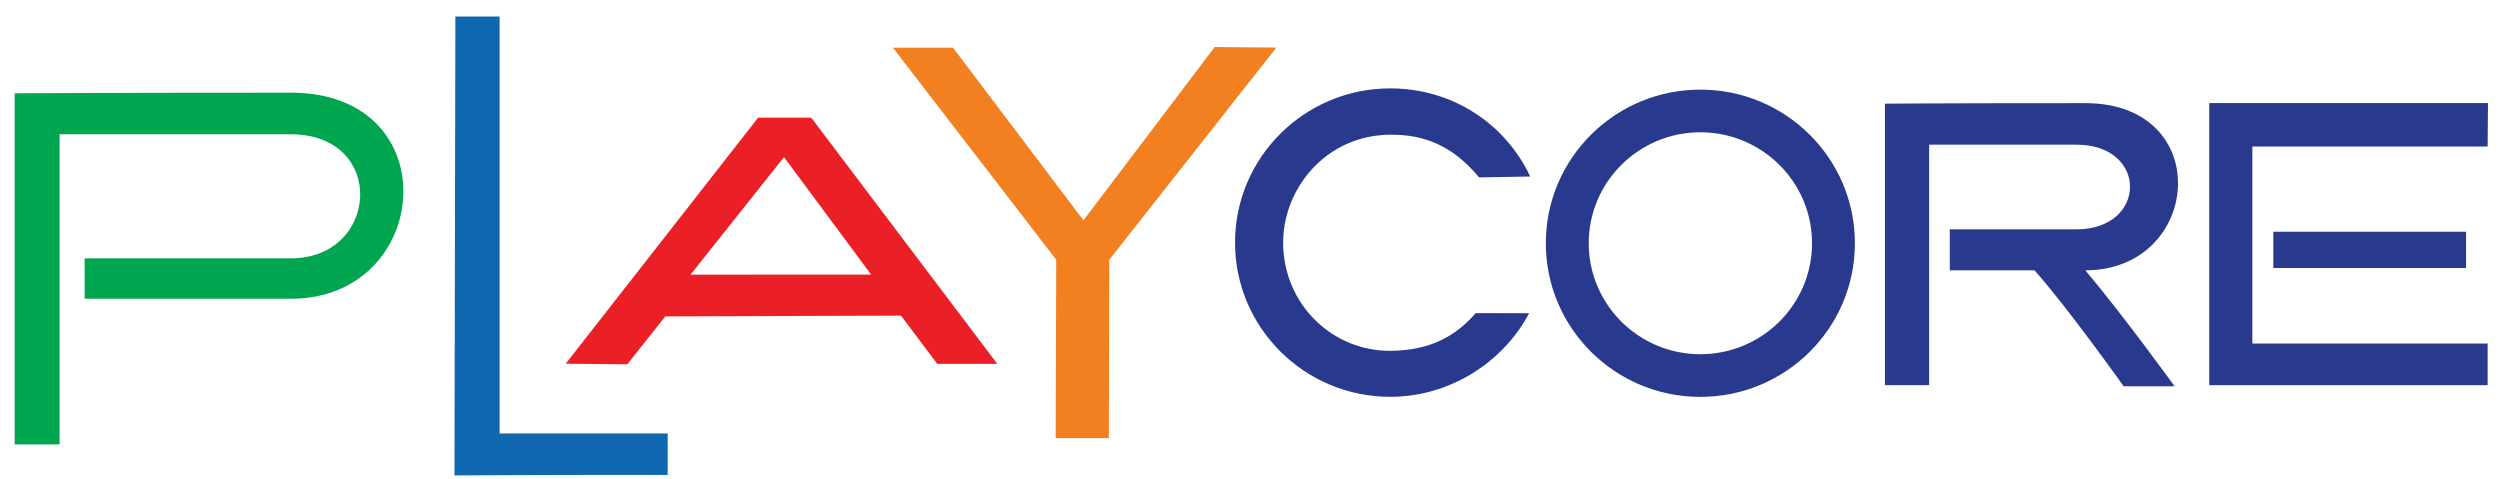
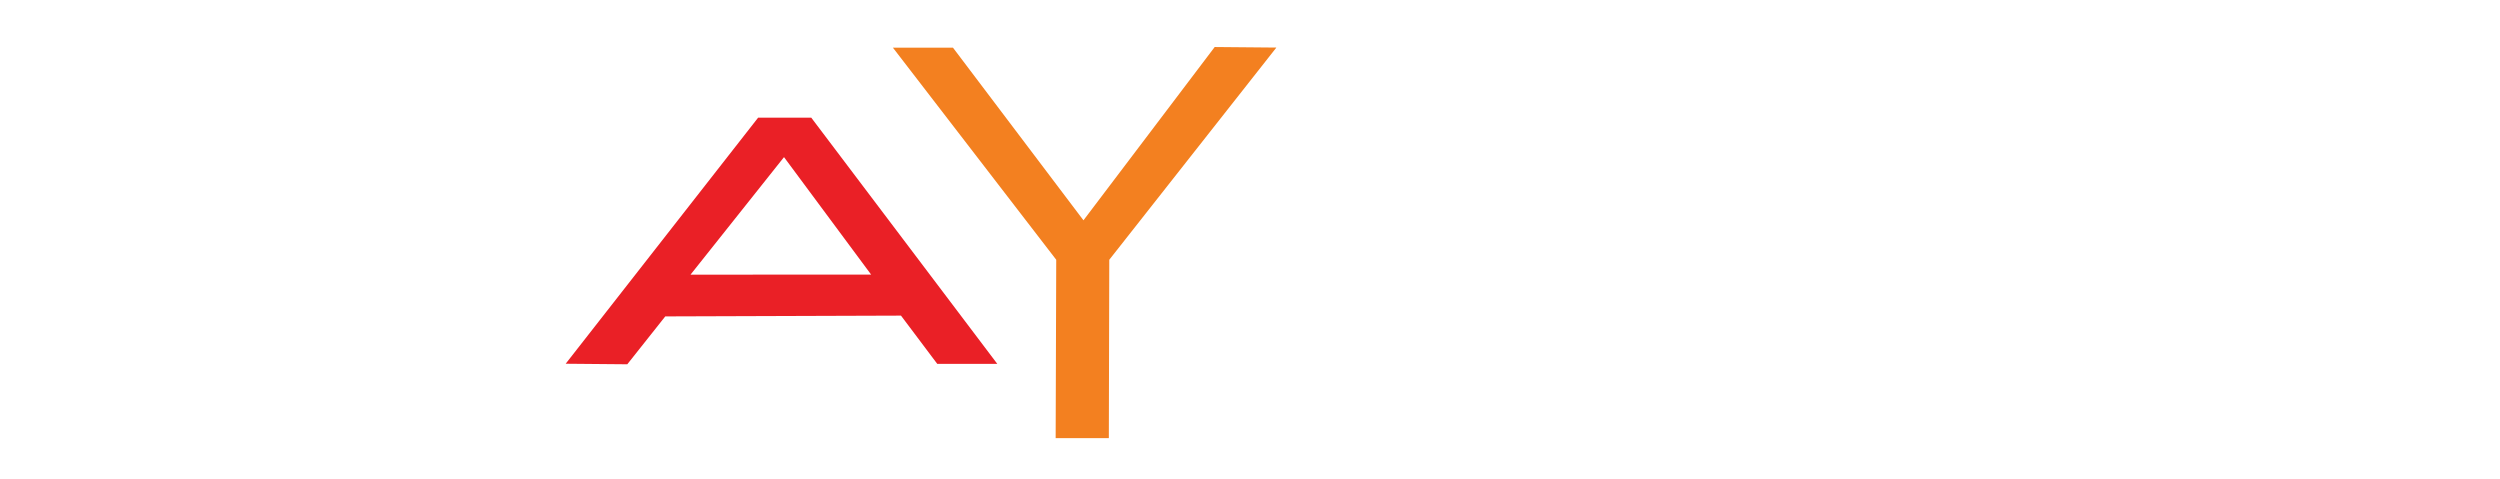
<svg xmlns="http://www.w3.org/2000/svg" width="73" height="14" viewBox="0 0 73 14">
  <title>logo</title>
  <g fill="none" fill-rule="evenodd">
-     <path d="M72.649 3.01L64.51 3.01 64.51 11.248 72.639 11.248 72.639 10.032 65.769 10.032 65.769 4.279 72.639 4.279 72.649 3.01zM66.381 7.826L72.009 7.826 72.009 6.767 66.381 6.767 66.381 7.826zM55.04 3.027L55.04 11.246 56.331 11.246 56.331 4.224 60.629 4.224C62.733 4.224 62.706 6.697 60.629 6.697L56.933 6.697 56.933 7.894 59.409 7.894C60.428 9.046 62.009 11.278 62.009 11.278L63.498 11.278C63.498 11.278 61.992 9.196 60.892 7.894 64.294 7.894 64.701 3.012 60.892 3.012 56.587 3.012 55.04 3.027 55.04 3.027M49.651 3.863C47.851 3.863 46.391 5.314 46.391 7.103 46.391 8.892 47.851 10.343 49.651 10.343 51.451 10.343 52.911 8.892 52.911 7.103 52.911 5.314 51.451 3.863 49.651 3.863M54.163 7.103C54.163 9.58 52.144 11.589 49.651 11.589 47.158 11.589 45.138 9.58 45.138 7.103 45.138 4.626 47.158 2.617 49.651 2.617 52.144 2.617 54.163 4.626 54.163 7.103M44.651 9.146C43.893 10.577 42.336 11.587 40.595 11.587 38.094 11.587 36.063 9.57 36.063 7.083 36.063 4.597 38.094 2.581 40.595 2.581 42.416 2.581 43.96 3.616 44.682 5.154L43.19 5.18C42.401 4.234 41.576 3.933 40.621 3.933 38.724 3.933 37.468 5.501 37.468 7.083 37.468 8.877 38.902 10.265 40.621 10.244 41.757 10.231 42.501 9.822 43.09 9.143L44.651 9.146z" fill="#293A8E" />
    <path fill="#F38020" d="M37.27 1.389L32.391 7.585 32.378 12.793 30.825 12.793 30.842 7.585 26.072 1.391 27.826 1.391 31.637 6.433 35.469 1.373z" />
    <path d="M27.368,10.625 L29.121,10.625 L23.688,3.435 L22.138,3.435 L16.518,10.621 L18.317,10.637 L19.426,9.239 L26.309,9.216 L27.368,10.625 Z M20.163,8.02 L22.893,4.588 L25.437,8.018 L20.163,8.02 Z" fill="#EA2026" />
-     <path d="M19.496,13.868 C16.243,13.864 13.27,13.883 13.27,13.883 L13.297,0.483 L14.589,0.483 L14.589,12.657 L19.496,12.657 L19.496,13.868 Z" fill="#1068B1" />
-     <path d="M0.428,2.724 L0.428,12.977 L1.74,12.977 L1.74,3.921 L8.49,3.921 C11.3,3.921 11.086,7.544 8.49,7.544 L2.471,7.544 L2.471,8.724 L8.495,8.724 C12.623,8.724 13.117,2.706 8.495,2.706 C3.273,2.706 0.428,2.724 0.428,2.724 L0.428,2.724 Z" fill="#00A54F" />
  </g>
</svg>